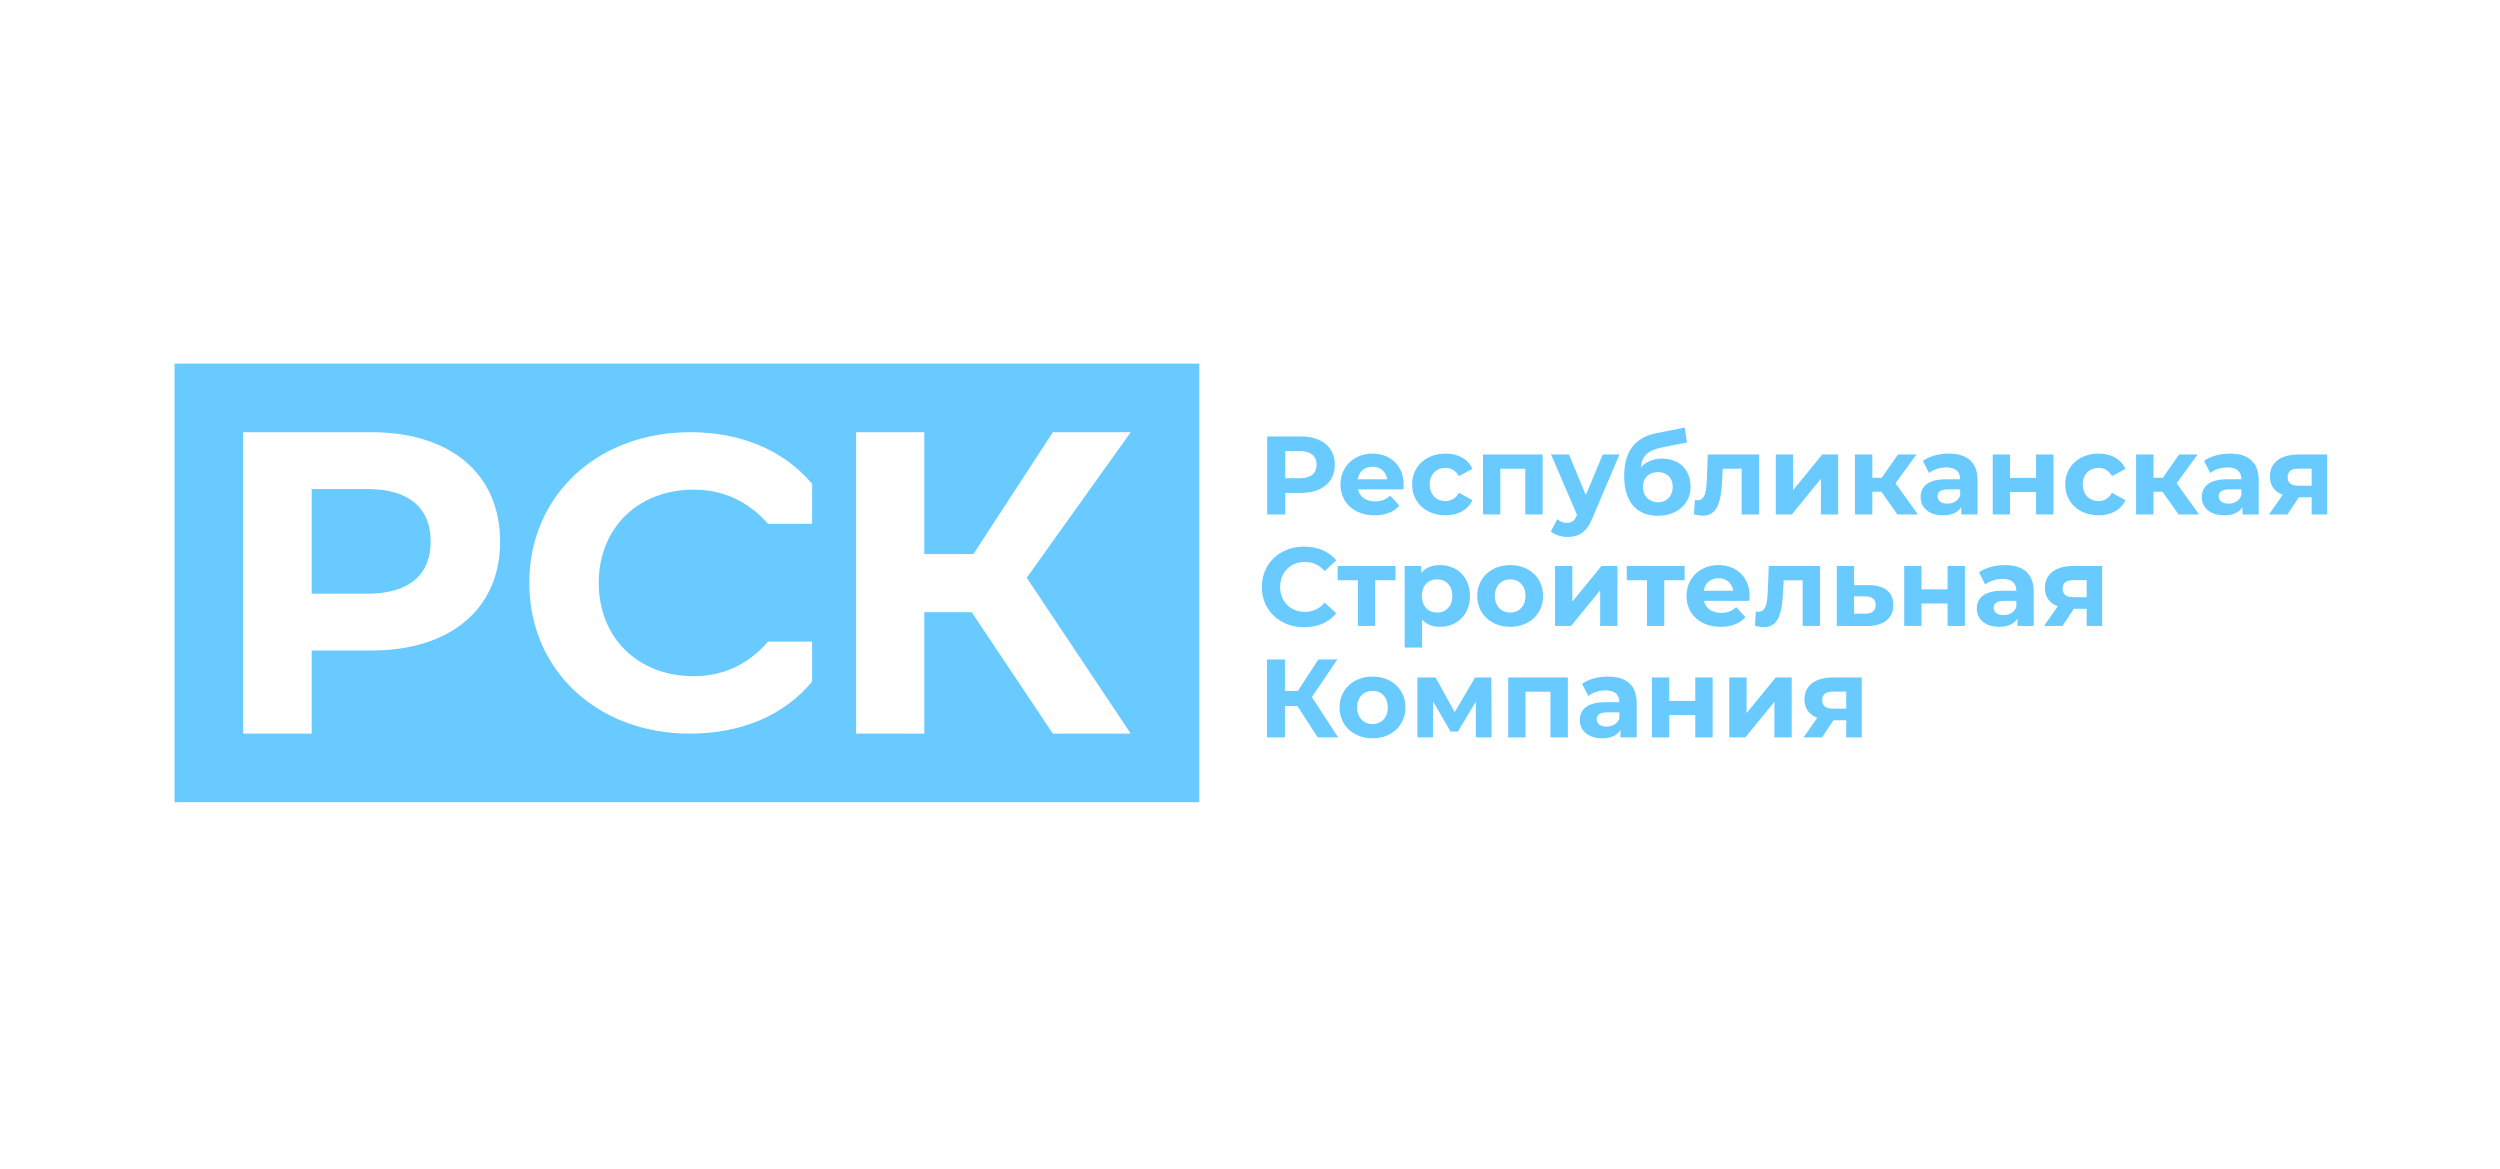
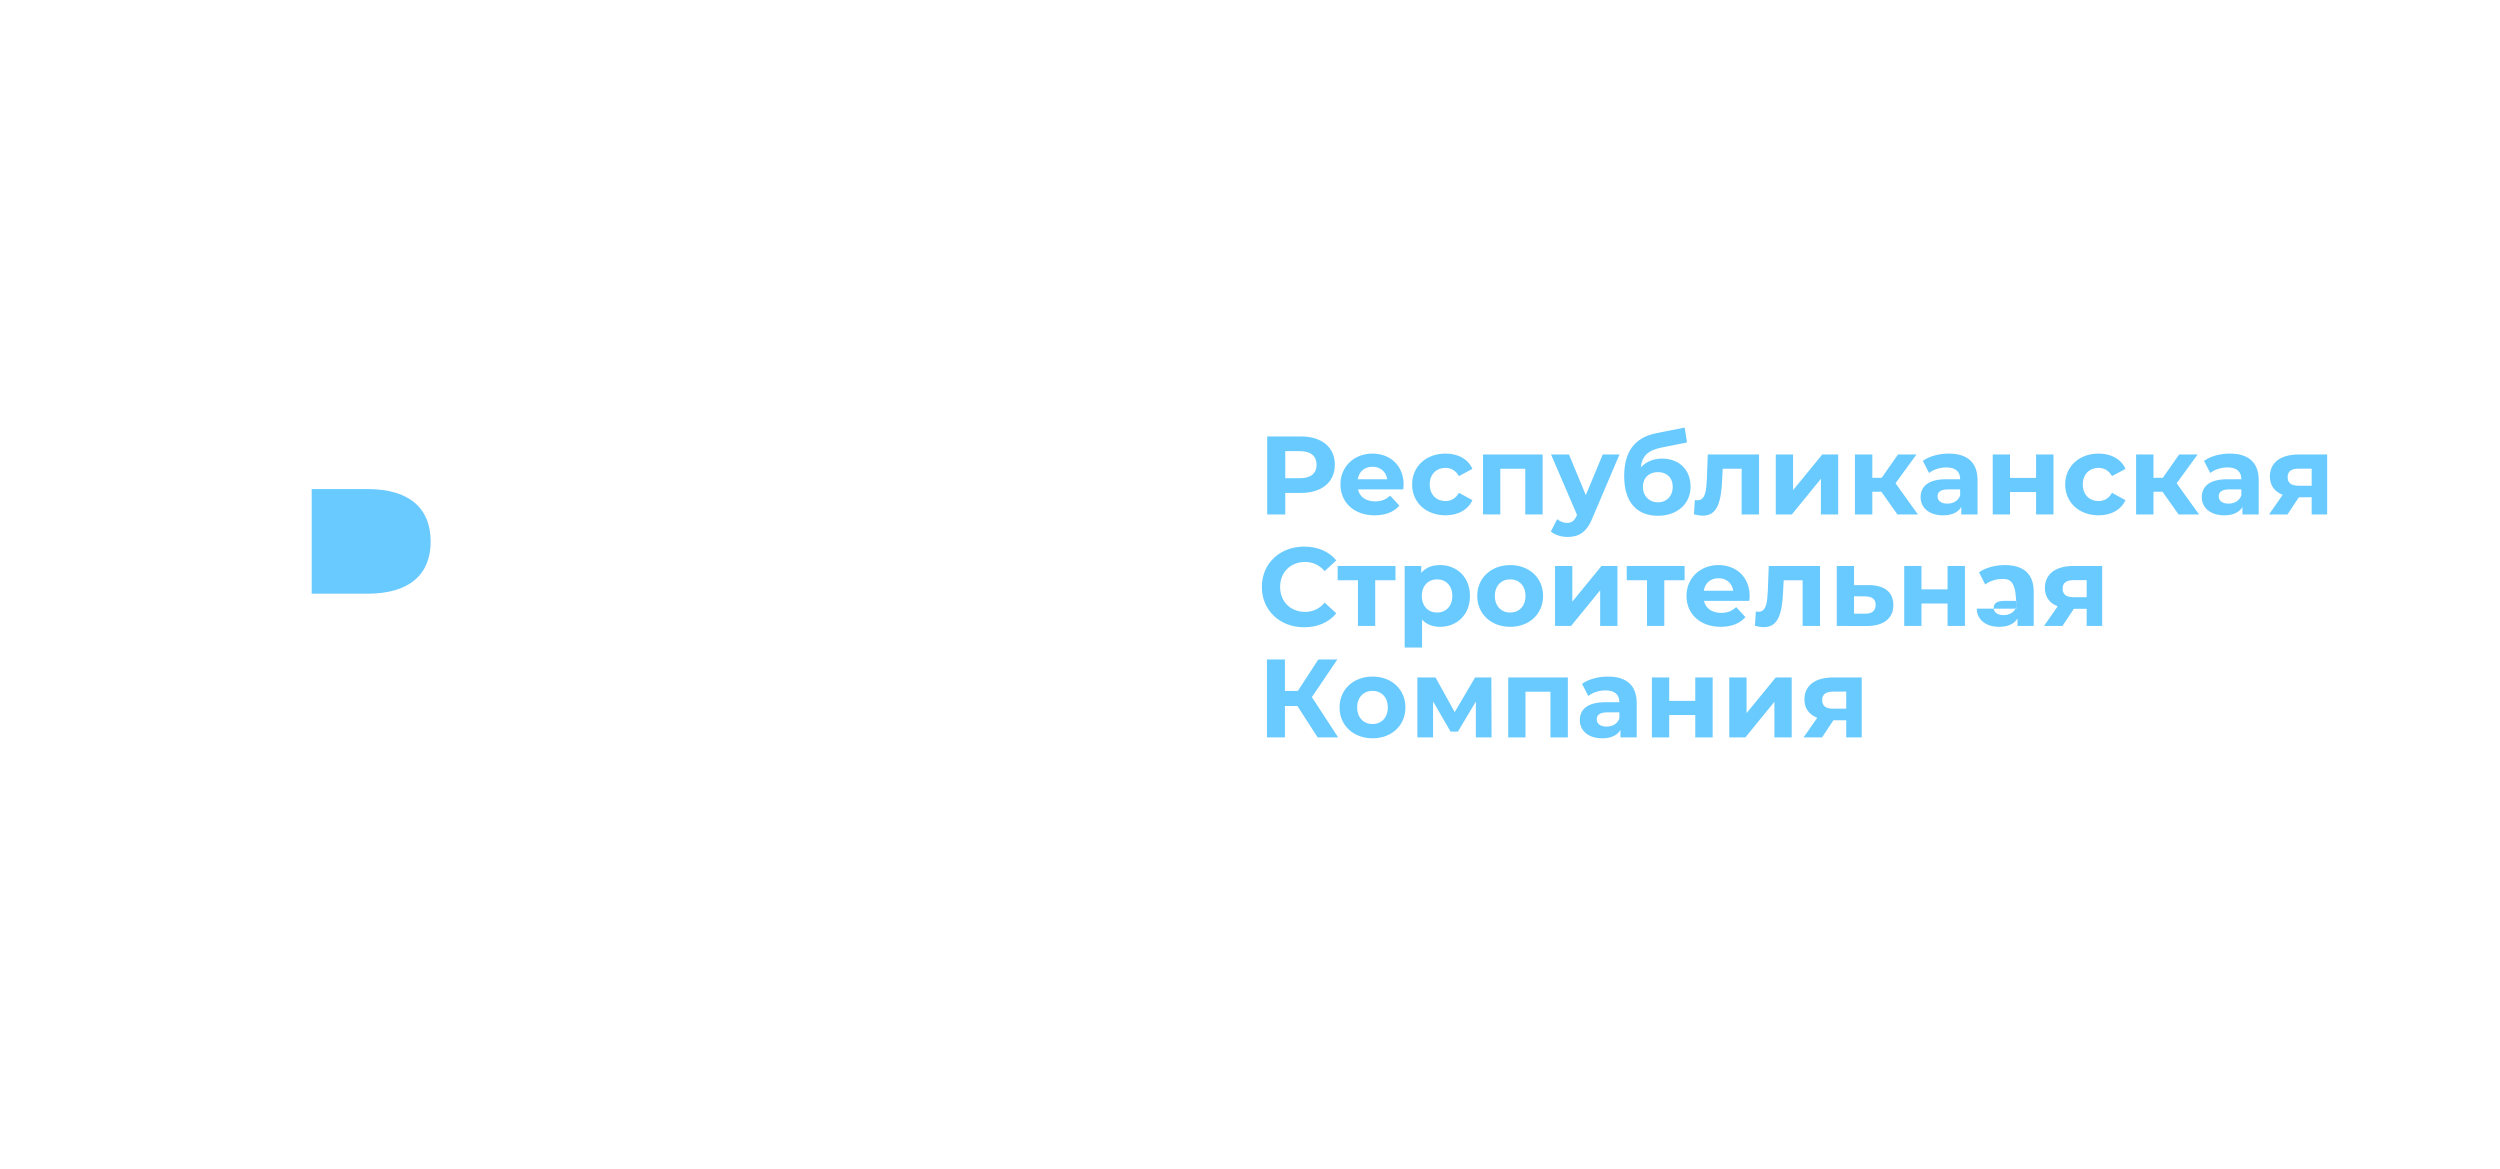
<svg xmlns="http://www.w3.org/2000/svg" width="124" height="58" viewBox="0 0 124 58" fill="none">
  <path d="M21.361 26.863C21.361 28.486 20.311 29.447 18.232 29.447H15.46V24.257H18.232C20.311 24.257 21.361 25.218 21.361 26.863Z" fill="#68CAFF" />
-   <path d="M56.084 36.388H52.221L48.197 30.365H45.845V36.388H42.464V21.437H45.845V27.481H48.281L52.221 21.437H56.084L50.926 28.657L56.084 36.388ZM40.28 25.98H38.096C37.11 24.865 35.871 24.287 34.401 24.287C31.65 24.287 29.697 26.186 29.697 28.913C29.697 31.638 31.65 33.539 34.401 33.539C35.871 33.539 37.11 32.96 38.096 31.825H40.28V33.807C38.895 35.48 36.774 36.388 34.212 36.388C29.655 36.388 26.253 33.27 26.253 28.913C26.253 24.556 29.655 21.437 34.233 21.437C36.774 21.437 38.895 22.346 40.28 23.998V25.98ZM18.421 32.266H15.46V36.388H12.059V21.437H18.421C22.348 21.437 24.805 23.509 24.805 26.863C24.805 30.194 22.348 32.266 18.421 32.266ZM59.486 18.036H8.657V39.79H59.486V18.036Z" fill="#68CAFF" />
  <path d="M65.302 23.051C65.302 22.626 65.025 22.377 64.478 22.377H63.748V23.72H64.478C65.025 23.72 65.302 23.471 65.302 23.051ZM66.208 23.051C66.208 23.913 65.561 24.449 64.528 24.449H63.748V25.516H62.853V21.648H64.528C65.561 21.648 66.208 22.184 66.208 23.051Z" fill="#68CAFF" />
  <path d="M67.343 23.77H68.807C68.746 23.394 68.465 23.151 68.078 23.151C67.686 23.151 67.404 23.388 67.343 23.77ZM69.603 24.273H67.354C67.436 24.643 67.752 24.869 68.205 24.869C68.52 24.869 68.746 24.776 68.951 24.582L69.41 25.079C69.134 25.395 68.719 25.56 68.183 25.56C67.155 25.56 66.486 24.914 66.486 24.029C66.486 23.14 67.166 22.498 68.072 22.498C68.945 22.498 69.62 23.084 69.62 24.04C69.62 24.107 69.609 24.201 69.603 24.273Z" fill="#68CAFF" />
  <path d="M70.042 24.029C70.042 23.134 70.733 22.498 71.699 22.498C72.324 22.498 72.816 22.769 73.032 23.256L72.363 23.615C72.203 23.333 71.965 23.206 71.694 23.206C71.258 23.206 70.915 23.51 70.915 24.029C70.915 24.549 71.258 24.853 71.694 24.853C71.965 24.853 72.203 24.731 72.363 24.444L73.032 24.809C72.816 25.284 72.324 25.56 71.699 25.56C70.733 25.56 70.042 24.925 70.042 24.029Z" fill="#68CAFF" />
  <path d="M76.515 22.543V25.516H75.653V23.25H74.415V25.516H73.558V22.543H76.515Z" fill="#68CAFF" />
  <path d="M80.326 22.543L78.983 25.699C78.695 26.417 78.286 26.633 77.75 26.633C77.446 26.633 77.115 26.533 76.921 26.362L77.236 25.749C77.368 25.864 77.551 25.936 77.722 25.936C77.96 25.936 78.093 25.831 78.209 25.566L78.22 25.538L76.932 22.543H77.822L78.656 24.56L79.496 22.543H80.326Z" fill="#68CAFF" />
  <path d="M82.968 24.151C82.968 23.698 82.675 23.416 82.234 23.416C81.791 23.416 81.487 23.698 81.487 24.151C81.487 24.599 81.797 24.914 82.234 24.914C82.687 24.914 82.968 24.582 82.968 24.151ZM83.852 24.14C83.852 25.008 83.173 25.583 82.228 25.583C81.217 25.583 80.559 24.936 80.559 23.615C80.559 22.433 81.056 21.708 82.145 21.488L83.56 21.206L83.676 21.946L82.427 22.195C81.747 22.327 81.443 22.615 81.382 23.184C81.637 22.908 82.001 22.747 82.438 22.747C83.295 22.747 83.852 23.306 83.852 24.14Z" fill="#68CAFF" />
  <path d="M87.248 22.543V25.516H86.386V23.25H85.447L85.419 23.776C85.374 24.837 85.203 25.577 84.468 25.577C84.335 25.577 84.192 25.555 84.02 25.511L84.065 24.803C84.109 24.809 84.153 24.815 84.192 24.815C84.601 24.815 84.634 24.3 84.662 23.737L84.706 22.543H87.248Z" fill="#68CAFF" />
  <path d="M88.079 22.543H88.936V24.311L90.384 22.543H91.174V25.516H90.318V23.748L88.875 25.516H88.079V22.543Z" fill="#68CAFF" />
  <path d="M93.315 24.389H92.867V25.516H92.005V22.543H92.867V23.698H93.332L94.139 22.543H95.056L94.017 23.969L95.128 25.516H94.111L93.315 24.389Z" fill="#68CAFF" />
  <path d="M97.224 24.576V24.273H96.632C96.229 24.273 96.102 24.422 96.102 24.621C96.102 24.836 96.284 24.98 96.588 24.98C96.876 24.98 97.125 24.847 97.224 24.576ZM98.086 23.819V25.516H97.279V25.146C97.119 25.417 96.81 25.56 96.373 25.56C95.676 25.56 95.262 25.173 95.262 24.66C95.262 24.134 95.632 23.77 96.538 23.77H97.224C97.224 23.399 97.003 23.184 96.538 23.184C96.224 23.184 95.897 23.289 95.682 23.46L95.373 22.858C95.698 22.626 96.18 22.498 96.655 22.498C97.561 22.498 98.086 22.919 98.086 23.819Z" fill="#68CAFF" />
  <path d="M98.84 22.543H99.697V23.704H100.989V22.543H101.852V25.516H100.989V24.405H99.697V25.516H98.84V22.543Z" fill="#68CAFF" />
  <path d="M102.434 24.029C102.434 23.134 103.125 22.498 104.092 22.498C104.716 22.498 105.208 22.769 105.424 23.256L104.755 23.615C104.595 23.333 104.357 23.206 104.086 23.206C103.65 23.206 103.307 23.51 103.307 24.029C103.307 24.549 103.65 24.853 104.086 24.853C104.357 24.853 104.595 24.731 104.755 24.444L105.424 24.809C105.208 25.284 104.716 25.56 104.092 25.56C103.125 25.56 102.434 24.925 102.434 24.029Z" fill="#68CAFF" />
  <path d="M107.26 24.389H106.813V25.516H105.95V22.543H106.813V23.698H107.277L108.084 22.543H109.001L107.962 23.969L109.073 25.516H108.056L107.26 24.389Z" fill="#68CAFF" />
  <path d="M111.17 24.576V24.273H110.579C110.175 24.273 110.048 24.422 110.048 24.621C110.048 24.836 110.23 24.98 110.534 24.98C110.821 24.98 111.07 24.847 111.17 24.576ZM112.032 23.819V25.516H111.225V25.146C111.065 25.417 110.755 25.56 110.319 25.56C109.622 25.56 109.208 25.173 109.208 24.66C109.208 24.134 109.578 23.77 110.485 23.77H111.17C111.17 23.399 110.949 23.184 110.485 23.184C110.17 23.184 109.843 23.289 109.628 23.46L109.319 22.858C109.645 22.626 110.125 22.498 110.601 22.498C111.507 22.498 112.032 22.919 112.032 23.819Z" fill="#68CAFF" />
  <path d="M113.466 23.665C113.466 23.963 113.653 24.091 114.013 24.091H114.659V23.245H114.023C113.664 23.245 113.466 23.366 113.466 23.665ZM115.427 22.543V25.516H114.659V24.665H114.023L113.459 25.516H112.543L113.222 24.544C112.813 24.384 112.587 24.074 112.587 23.637C112.587 22.93 113.134 22.543 114.007 22.543H115.427Z" fill="#68CAFF" />
  <path d="M62.588 29.112C62.588 27.945 63.483 27.111 64.688 27.111C65.357 27.111 65.915 27.354 66.28 27.796L65.704 28.327C65.445 28.028 65.119 27.874 64.732 27.874C64.008 27.874 63.494 28.382 63.494 29.112C63.494 29.841 64.008 30.35 64.732 30.35C65.119 30.35 65.445 30.195 65.704 29.891L66.28 30.421C65.915 30.869 65.357 31.112 64.682 31.112C63.483 31.112 62.588 30.278 62.588 29.112Z" fill="#68CAFF" />
  <path d="M69.216 28.78H68.21V31.046H67.354V28.78H66.348V28.072H69.216V28.78Z" fill="#68CAFF" />
  <path d="M72.036 29.559C72.036 29.045 71.71 28.736 71.279 28.736C70.848 28.736 70.522 29.045 70.522 29.559C70.522 30.073 70.848 30.383 71.279 30.383C71.71 30.383 72.036 30.073 72.036 29.559ZM72.91 29.559C72.91 30.493 72.263 31.09 71.428 31.09C71.058 31.09 70.754 30.974 70.534 30.731V32.118H69.671V28.072H70.495V28.415C70.71 28.155 71.03 28.028 71.428 28.028C72.263 28.028 72.91 28.625 72.91 29.559Z" fill="#68CAFF" />
  <path d="M75.664 29.559C75.664 29.045 75.338 28.736 74.907 28.736C74.475 28.736 74.144 29.045 74.144 29.559C74.144 30.073 74.475 30.383 74.907 30.383C75.338 30.383 75.664 30.073 75.664 29.559ZM73.271 29.559C73.271 28.664 73.962 28.028 74.907 28.028C75.852 28.028 76.537 28.664 76.537 29.559C76.537 30.454 75.852 31.09 74.907 31.09C73.962 31.09 73.271 30.454 73.271 29.559Z" fill="#68CAFF" />
  <path d="M77.13 28.072H77.987V29.841L79.435 28.072H80.225V31.046H79.368V29.277L77.926 31.046H77.13V28.072Z" fill="#68CAFF" />
  <path d="M83.555 28.78H82.549V31.046H81.692V28.78H80.686V28.072H83.555V28.78Z" fill="#68CAFF" />
  <path d="M84.507 29.299H85.971C85.91 28.924 85.629 28.68 85.241 28.68C84.849 28.68 84.567 28.918 84.507 29.299ZM86.767 29.802H84.517C84.6 30.173 84.915 30.399 85.368 30.399C85.683 30.399 85.91 30.305 86.115 30.112L86.574 30.609C86.297 30.924 85.883 31.09 85.346 31.09C84.319 31.09 83.65 30.444 83.65 29.559C83.65 28.669 84.33 28.028 85.236 28.028C86.109 28.028 86.783 28.614 86.783 29.57C86.783 29.637 86.772 29.73 86.767 29.802Z" fill="#68CAFF" />
  <path d="M90.273 28.072V31.046H89.411V28.78H88.471L88.443 29.305C88.399 30.366 88.228 31.107 87.493 31.107C87.36 31.107 87.217 31.084 87.045 31.04L87.089 30.333C87.133 30.338 87.178 30.344 87.217 30.344C87.626 30.344 87.658 29.83 87.686 29.266L87.73 28.072H90.273Z" fill="#68CAFF" />
  <path d="M93.032 30.001C93.032 29.708 92.85 29.587 92.519 29.581L91.96 29.575V30.438H92.519C92.85 30.443 93.032 30.294 93.032 30.001ZM93.911 30.012C93.911 30.67 93.425 31.051 92.596 31.051L91.104 31.046V28.072H91.96V29.023H92.712C93.491 29.029 93.911 29.388 93.911 30.012Z" fill="#68CAFF" />
  <path d="M94.449 28.072H95.305V29.233H96.599V28.072H97.46V31.046H96.599V29.935H95.305V31.046H94.449V28.072Z" fill="#68CAFF" />
-   <path d="M100.011 30.106V29.802H99.419C99.016 29.802 98.888 29.952 98.888 30.151C98.888 30.366 99.071 30.51 99.374 30.51C99.662 30.51 99.911 30.377 100.011 30.106ZM100.872 29.349V31.046H100.066V30.675C99.906 30.946 99.596 31.09 99.159 31.09C98.463 31.09 98.048 30.703 98.048 30.189C98.048 29.664 98.419 29.299 99.325 29.299H100.011C100.011 28.929 99.79 28.714 99.325 28.714C99.01 28.714 98.684 28.819 98.468 28.99L98.159 28.387C98.485 28.155 98.966 28.028 99.441 28.028C100.347 28.028 100.872 28.448 100.872 29.349Z" fill="#68CAFF" />
+   <path d="M100.011 30.106V29.802H99.419C99.016 29.802 98.888 29.952 98.888 30.151C98.888 30.366 99.071 30.51 99.374 30.51C99.662 30.51 99.911 30.377 100.011 30.106ZM100.872 29.349V31.046H100.066V30.675C99.906 30.946 99.596 31.09 99.159 31.09C98.463 31.09 98.048 30.703 98.048 30.189H100.011C100.011 28.929 99.79 28.714 99.325 28.714C99.01 28.714 98.684 28.819 98.468 28.99L98.159 28.387C98.485 28.155 98.966 28.028 99.441 28.028C100.347 28.028 100.872 28.448 100.872 29.349Z" fill="#68CAFF" />
  <path d="M102.306 29.194C102.306 29.493 102.494 29.62 102.853 29.62H103.499V28.774H102.864C102.505 28.774 102.306 28.896 102.306 29.194ZM104.268 28.072V31.046H103.499V30.195H102.864L102.3 31.046H101.383L102.062 30.073C101.653 29.913 101.427 29.603 101.427 29.167C101.427 28.459 101.974 28.072 102.847 28.072H104.268Z" fill="#68CAFF" />
  <path d="M64.35 35.017H63.732V36.576H62.842V32.708H63.732V34.271H64.373L65.39 32.708H66.335L65.069 34.576L66.373 36.576H65.357L64.35 35.017Z" fill="#68CAFF" />
  <path d="M68.835 35.089C68.835 34.575 68.509 34.266 68.078 34.266C67.647 34.266 67.315 34.575 67.315 35.089C67.315 35.603 67.647 35.913 68.078 35.913C68.509 35.913 68.835 35.603 68.835 35.089ZM66.442 35.089C66.442 34.194 67.133 33.558 68.078 33.558C69.023 33.558 69.709 34.194 69.709 35.089C69.709 35.984 69.023 36.62 68.078 36.62C67.133 36.62 66.442 35.984 66.442 35.089Z" fill="#68CAFF" />
  <path d="M73.202 36.576V34.796L72.313 36.288H71.948L71.08 34.791V36.576H70.301V33.602H71.202L72.153 35.321L73.164 33.602H73.971L73.982 36.576H73.202Z" fill="#68CAFF" />
  <path d="M77.765 33.602V36.576H76.903V34.309H75.664V36.576H74.808V33.602H77.765Z" fill="#68CAFF" />
  <path d="M80.32 35.636V35.332H79.728C79.325 35.332 79.198 35.481 79.198 35.68C79.198 35.896 79.381 36.039 79.684 36.039C79.972 36.039 80.221 35.907 80.32 35.636ZM81.182 34.879V36.576H80.375V36.206C80.215 36.476 79.906 36.62 79.469 36.62C78.773 36.62 78.358 36.233 78.358 35.719C78.358 35.194 78.729 34.829 79.635 34.829H80.32C80.32 34.459 80.099 34.243 79.635 34.243C79.32 34.243 78.994 34.348 78.778 34.52L78.469 33.917C78.795 33.685 79.276 33.558 79.751 33.558C80.657 33.558 81.182 33.978 81.182 34.879Z" fill="#68CAFF" />
  <path d="M81.935 33.602H82.792V34.763H84.085V33.602H84.948V36.576H84.085V35.465H82.792V36.576H81.935V33.602Z" fill="#68CAFF" />
  <path d="M85.773 33.602H86.63V35.371L88.078 33.602H88.868V36.576H88.011V34.807L86.569 36.576H85.773V33.602Z" fill="#68CAFF" />
  <path d="M90.379 34.724C90.379 35.023 90.567 35.15 90.926 35.15H91.573V34.304H90.937C90.578 34.304 90.379 34.425 90.379 34.724ZM92.341 33.602V36.576H91.573V35.724H90.937L90.373 36.576H89.456L90.136 35.603C89.727 35.443 89.5 35.133 89.5 34.696C89.5 33.989 90.047 33.602 90.921 33.602H92.341Z" fill="#68CAFF" />
</svg>